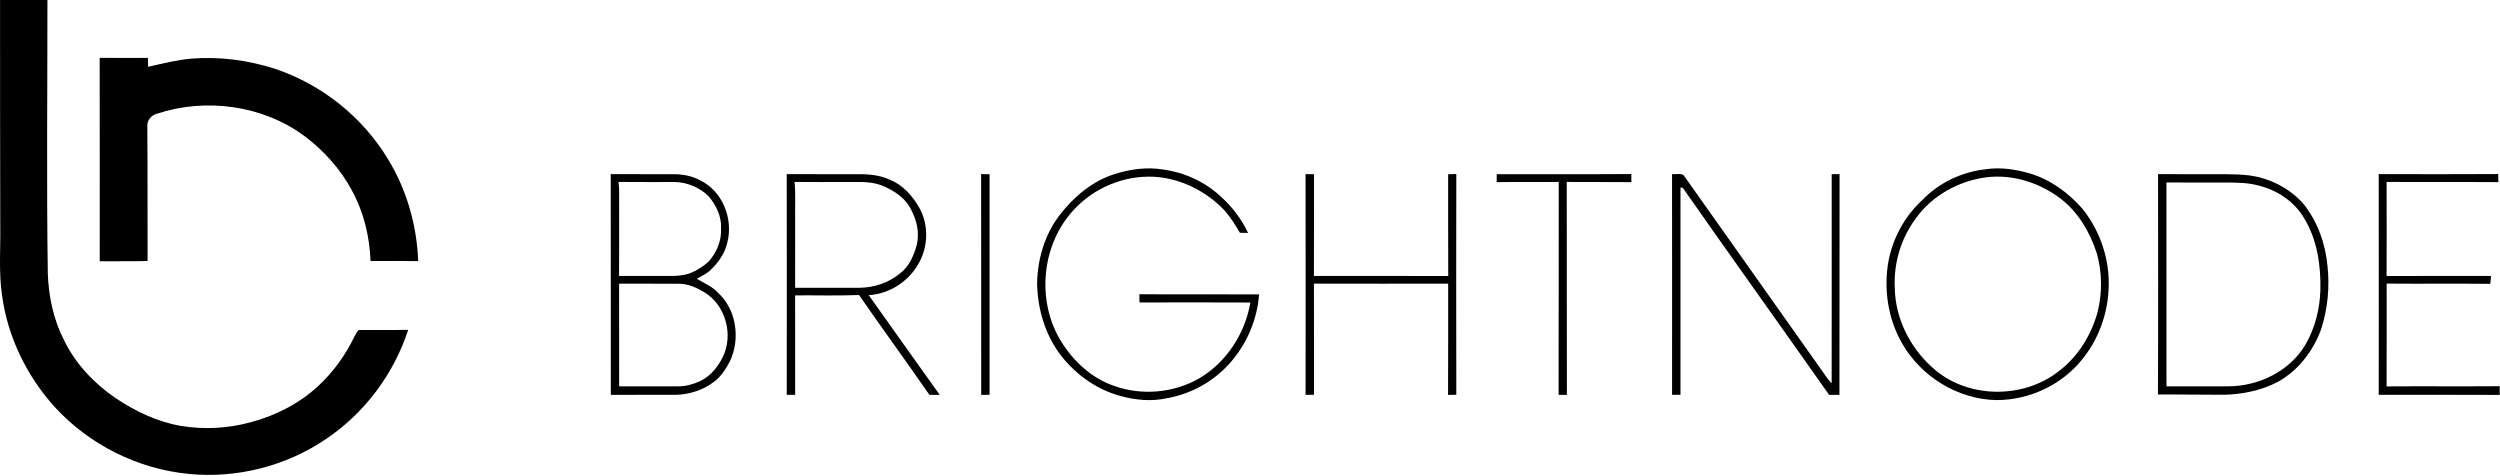
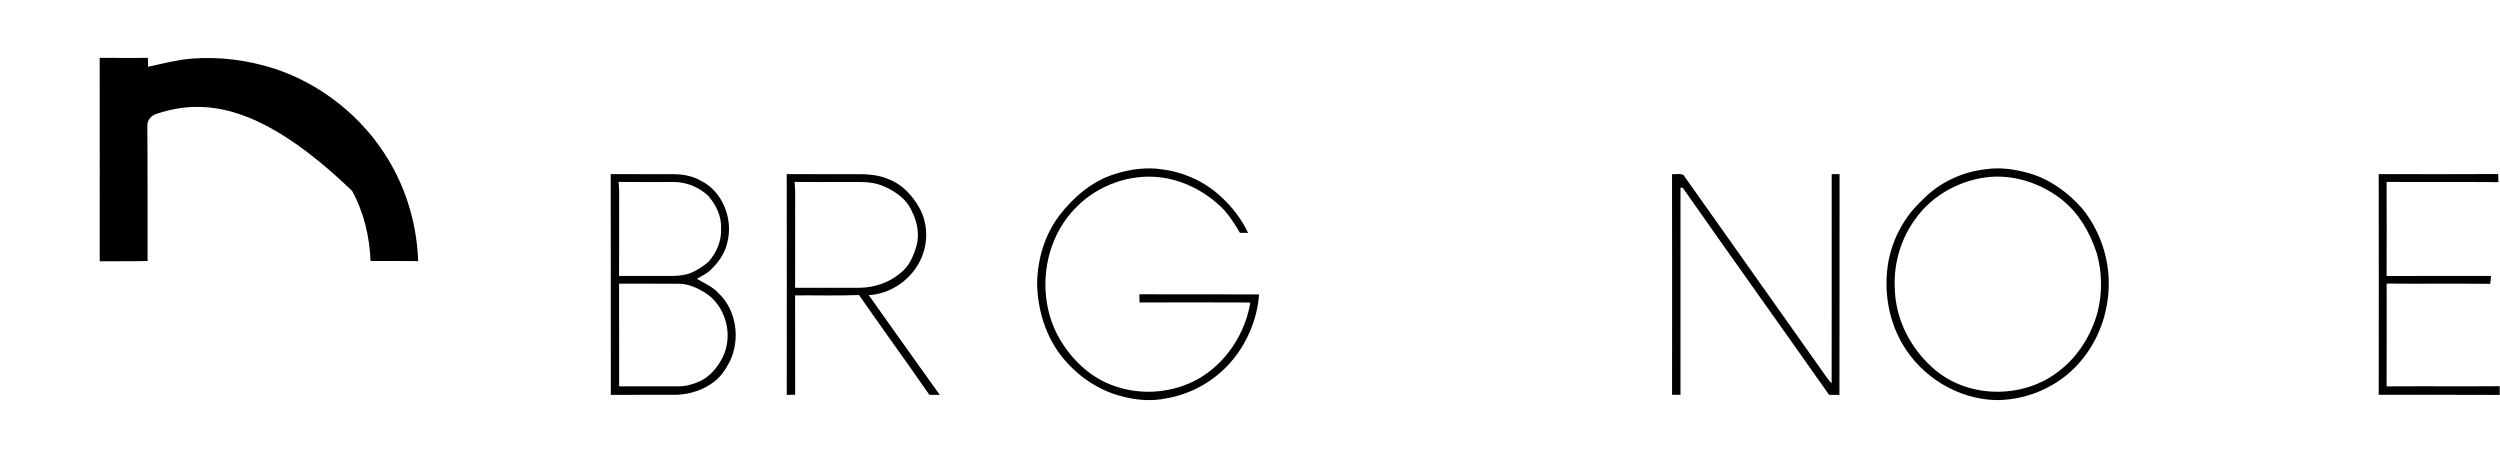
<svg xmlns="http://www.w3.org/2000/svg" width="462" height="88" viewBox="0 0 462 88" fill="none">
-   <path d="M0.009 0.005C2.927 0.01 5.844 0.019 8.764 0C8.774 16.819 8.592 33.634 8.832 50.453C8.966 54.733 9.871 59.036 11.833 62.862C13.932 67.205 17.35 70.817 21.302 73.533C24.967 75.984 29.04 77.951 33.414 78.703C37.691 79.419 42.119 79.181 46.304 78.036C50.943 76.817 55.348 74.555 58.868 71.275C61.642 68.697 63.883 65.564 65.517 62.153C65.716 61.733 65.983 61.35 66.259 60.978C69.316 60.956 72.372 61.02 75.43 60.954C72.787 69.112 67.369 76.358 60.239 81.133C52.885 86.138 43.755 88.454 34.902 87.58C25.499 86.689 16.488 82.186 10.116 75.213C4.941 69.494 1.402 62.245 0.38 54.58C-0.258 50.32 0.116 46.004 0.05 41.717C0.006 27.813 0.019 13.909 0.009 0.005Z" fill="black" />
-   <path d="M18.421 10.693C21.389 10.715 24.358 10.7 27.327 10.698C27.344 11.244 27.358 11.792 27.375 12.341C30.026 11.766 32.66 11.057 35.371 10.836C40.561 10.418 45.816 11.113 50.768 12.698C59.417 15.574 67.002 21.609 71.709 29.42C75.161 35.076 77.044 41.639 77.277 48.254C74.345 48.22 71.41 48.222 68.478 48.235C68.303 43.737 67.24 39.248 65.077 35.285C62.973 31.294 59.875 27.859 56.283 25.153C48.566 19.434 38.036 18.021 28.972 21.024C27.987 21.303 27.169 22.203 27.227 23.269C27.295 31.588 27.251 39.909 27.273 48.227C24.324 48.312 21.375 48.252 18.428 48.283C18.425 35.753 18.442 23.223 18.421 10.693Z" fill="black" />
+   <path d="M18.421 10.693C21.389 10.715 24.358 10.7 27.327 10.698C27.344 11.244 27.358 11.792 27.375 12.341C30.026 11.766 32.66 11.057 35.371 10.836C40.561 10.418 45.816 11.113 50.768 12.698C59.417 15.574 67.002 21.609 71.709 29.42C75.161 35.076 77.044 41.639 77.277 48.254C74.345 48.22 71.41 48.222 68.478 48.235C68.303 43.737 67.24 39.248 65.077 35.285C48.566 19.434 38.036 18.021 28.972 21.024C27.987 21.303 27.169 22.203 27.227 23.269C27.295 31.588 27.251 39.909 27.273 48.227C24.324 48.312 21.375 48.252 18.428 48.283C18.425 35.753 18.442 23.223 18.421 10.693Z" fill="black" />
  <path d="M206.028 32.156C208.863 31.262 211.903 30.838 214.859 31.313C218.835 31.845 222.666 33.571 225.6 36.321C227.695 38.207 229.448 40.494 230.649 43.047C230.142 43.03 229.637 43.021 229.135 43.018C228.283 41.559 227.377 40.122 226.261 38.85C222.85 35.297 218.136 32.918 213.184 32.663C207.676 32.403 202.11 34.734 198.404 38.812C192.343 45.319 191.469 55.966 196.302 63.416C198.576 66.972 201.902 69.969 205.946 71.336C211.014 73.137 216.854 72.623 221.53 69.969C226.605 67.02 230.103 61.661 231.064 55.905C224.236 55.869 217.405 55.883 210.577 55.898C210.57 55.386 210.567 54.879 210.558 54.374C217.932 54.427 225.304 54.364 232.679 54.405C232.331 59.112 230.372 63.661 227.224 67.168C224.207 70.537 220.039 72.844 215.578 73.606C212.784 74.213 209.871 73.948 207.135 73.193C202.844 72.074 199.045 69.397 196.28 65.967C193.224 62.146 191.748 57.245 191.658 52.395C191.729 47.917 193.044 43.399 195.775 39.812C198.399 36.399 201.86 33.447 206.028 32.156Z" fill="black" />
  <path d="M367.12 32.758C362.049 33.408 357.165 36.064 354.14 40.229C351.308 43.955 349.895 48.693 350.162 53.364C350.286 58.852 352.934 64.132 356.971 67.797C363.267 73.705 373.875 73.885 380.56 68.52C384.082 65.833 386.49 61.86 387.651 57.617C388.524 54.065 388.478 50.293 387.478 46.776C386.216 42.907 384.065 39.21 380.8 36.707C376.931 33.775 371.977 32.17 367.12 32.758ZM367.006 31.27C369.661 30.872 372.373 31.279 374.938 32C378.808 33.105 382.184 35.556 384.813 38.557C387.784 42.249 389.541 46.914 389.687 51.655C389.855 56.83 388.226 62.093 384.988 66.163C381.228 71.028 375.145 73.919 369.013 73.938C361.847 73.834 354.99 69.608 351.475 63.398C348.875 58.862 348.072 53.373 348.992 48.247C349.808 44.001 351.966 40.003 355.148 37.066C358.243 33.792 362.539 31.755 367.006 31.27Z" fill="black" />
  <path d="M114.409 52.415C114.431 58.74 114.412 65.066 114.419 71.392C118.053 71.387 121.689 71.385 125.325 71.394C126.704 71.409 128.061 71.025 129.308 70.465C131.241 69.567 132.658 67.838 133.581 65.96C135.583 61.889 134.1 56.383 130.185 54.026C128.745 53.155 127.153 52.427 125.437 52.439C121.762 52.4 118.084 52.451 114.409 52.415ZM114.305 33.622C114.526 35.413 114.373 37.224 114.419 39.028C114.407 43.016 114.438 47.004 114.402 50.995C117.475 50.997 120.548 50.987 123.624 50.997C124.922 51.026 126.25 50.927 127.488 50.509C128.76 49.999 129.944 49.254 130.962 48.337C132.447 46.667 133.374 44.45 133.251 42.191C133.353 39.943 132.309 37.821 130.86 36.166C129.236 34.646 127.061 33.721 124.835 33.639C121.325 33.627 117.812 33.663 114.305 33.622ZM112.861 32.173C116.766 32.207 120.674 32.175 124.58 32.19C126.286 32.209 128.007 32.534 129.5 33.391C133.573 35.387 135.537 40.525 134.408 44.817C133.974 46.795 132.768 48.516 131.311 49.888C130.6 50.614 129.636 50.992 128.789 51.529C130.146 52.354 131.685 52.954 132.76 54.17C136.115 57.286 136.814 62.602 134.93 66.68C134.195 68.11 133.304 69.513 132.015 70.511C130.044 72.038 127.566 72.861 125.085 72.958C121.014 72.98 116.946 72.938 112.878 72.977C112.856 59.376 112.892 45.776 112.861 32.173Z" fill="black" />
  <path d="M146.832 33.622C147.072 35.984 146.888 38.365 146.946 40.736C146.939 44.885 146.958 49.033 146.936 53.179C150.89 53.179 154.845 53.174 158.801 53.184C161.527 53.16 164.275 52.254 166.372 50.487C168.047 49.225 168.872 47.196 169.428 45.239C169.909 43.157 169.496 40.96 168.528 39.078C167.523 36.678 165.197 35.163 162.862 34.236C160.629 33.408 158.224 33.68 155.893 33.639C152.874 33.627 149.852 33.661 146.832 33.622ZM145.388 32.173C149.458 32.204 153.531 32.18 157.602 32.187C159.911 32.156 162.309 32.207 164.438 33.212C166.836 34.168 168.635 36.19 169.887 38.394C171.637 41.511 171.555 45.494 169.817 48.599C167.996 51.956 164.367 54.342 160.542 54.541C164.901 60.697 169.28 66.843 173.671 72.977C173.028 72.965 172.387 72.96 171.749 72.962C167.469 66.775 163.025 60.704 158.748 54.517C154.816 54.679 150.873 54.553 146.936 54.585C146.956 60.709 146.939 66.836 146.946 72.962C146.426 72.96 145.907 72.96 145.392 72.967C145.397 59.369 145.412 45.771 145.388 32.173Z" fill="black" />
-   <path d="M181.31 32.173C181.83 32.18 182.349 32.185 182.873 32.192C182.868 45.781 182.868 59.369 182.873 72.96C182.354 72.96 181.84 72.965 181.327 72.975C181.31 59.374 181.342 45.773 181.31 32.173Z" fill="black" />
-   <path d="M241.269 32.173C241.786 32.18 242.306 32.185 242.83 32.192C242.813 38.459 242.849 44.727 242.811 50.995C251.086 51.004 259.36 50.973 267.635 51.009C267.599 44.737 267.633 38.462 267.618 32.19C268.118 32.182 268.619 32.173 269.126 32.163C269.099 45.759 269.097 59.357 269.128 72.953C268.616 72.957 268.106 72.967 267.601 72.984C267.648 66.129 267.604 59.274 267.623 52.422C259.356 52.427 251.086 52.439 242.818 52.414C242.84 59.265 242.818 66.112 242.828 72.962C242.306 72.96 241.789 72.96 241.274 72.967C241.281 59.369 241.291 45.771 241.269 32.173Z" fill="black" />
-   <path d="M276.595 32.194C284.884 32.16 293.174 32.228 301.464 32.16C301.464 32.656 301.471 33.153 301.485 33.656C297.502 33.609 293.521 33.668 289.538 33.624C289.567 46.739 289.518 59.854 289.564 72.97C289.047 72.965 288.535 72.965 288.028 72.972C288.074 59.857 288.021 46.739 288.055 33.624C284.232 33.67 280.408 33.605 276.585 33.658C276.59 33.168 276.593 32.68 276.595 32.194Z" fill="black" />
  <path d="M308.993 32.175C309.673 32.27 310.527 31.988 311.115 32.352C319.465 44.147 327.817 55.944 336.165 67.744C336.944 68.77 337.576 69.916 338.488 70.841C338.51 57.956 338.498 45.072 338.496 32.187C338.976 32.185 339.462 32.182 339.952 32.18C339.923 45.778 339.969 59.376 339.928 72.975C339.287 72.963 338.651 72.96 338.017 72.967C329.036 60.199 319.933 47.511 310.984 34.719C310.877 34.702 310.661 34.666 310.554 34.649C310.547 47.419 310.549 60.192 310.554 72.963C310.03 72.96 309.51 72.96 308.998 72.965C309.005 59.369 309.015 45.771 308.993 32.175Z" fill="black" />
-   <path d="M400.356 33.721C400.375 46.278 400.358 58.835 400.366 71.392C404.162 71.385 407.961 71.387 411.76 71.389C417.369 71.392 423.135 68.613 426.038 63.702C427.815 60.646 428.705 57.119 428.807 53.597C428.907 49.038 428.225 44.283 425.805 40.334C424.008 37.241 420.809 35.12 417.369 34.287C415.459 33.758 413.461 33.746 411.498 33.729C407.784 33.726 404.07 33.743 400.356 33.721ZM398.807 32.173C401.582 32.204 404.361 32.178 407.138 32.187C410.002 32.204 412.881 32.095 415.736 32.423C419.484 32.95 423.059 34.755 425.596 37.578C428.271 40.863 429.754 45.035 430.13 49.235C430.536 53.077 430.162 57.01 428.997 60.697C427.526 64.819 424.695 68.567 420.79 70.644C417.789 72.193 414.393 72.861 411.039 72.953C406.954 72.96 402.871 72.877 398.788 72.904C398.851 59.328 398.815 45.752 398.807 32.173Z" fill="black" />
  <path d="M439.585 32.173C446.943 32.19 454.305 32.209 461.665 32.163C461.672 32.658 461.684 33.156 461.704 33.656C454.817 33.607 447.928 33.67 441.042 33.624C441.066 39.419 441.066 45.215 441.042 51.009C447.469 50.973 453.9 51.004 460.33 50.995C460.313 51.48 460.281 51.971 460.189 52.454C453.812 52.378 447.433 52.471 441.056 52.407C441.047 58.74 441.078 65.071 441.042 71.404C448.008 71.356 454.977 71.424 461.946 71.37C461.932 71.904 461.934 72.443 461.946 72.982C454.494 72.938 447.042 72.972 439.59 72.965C439.597 59.369 439.607 45.771 439.585 32.173Z" fill="black" />
</svg>